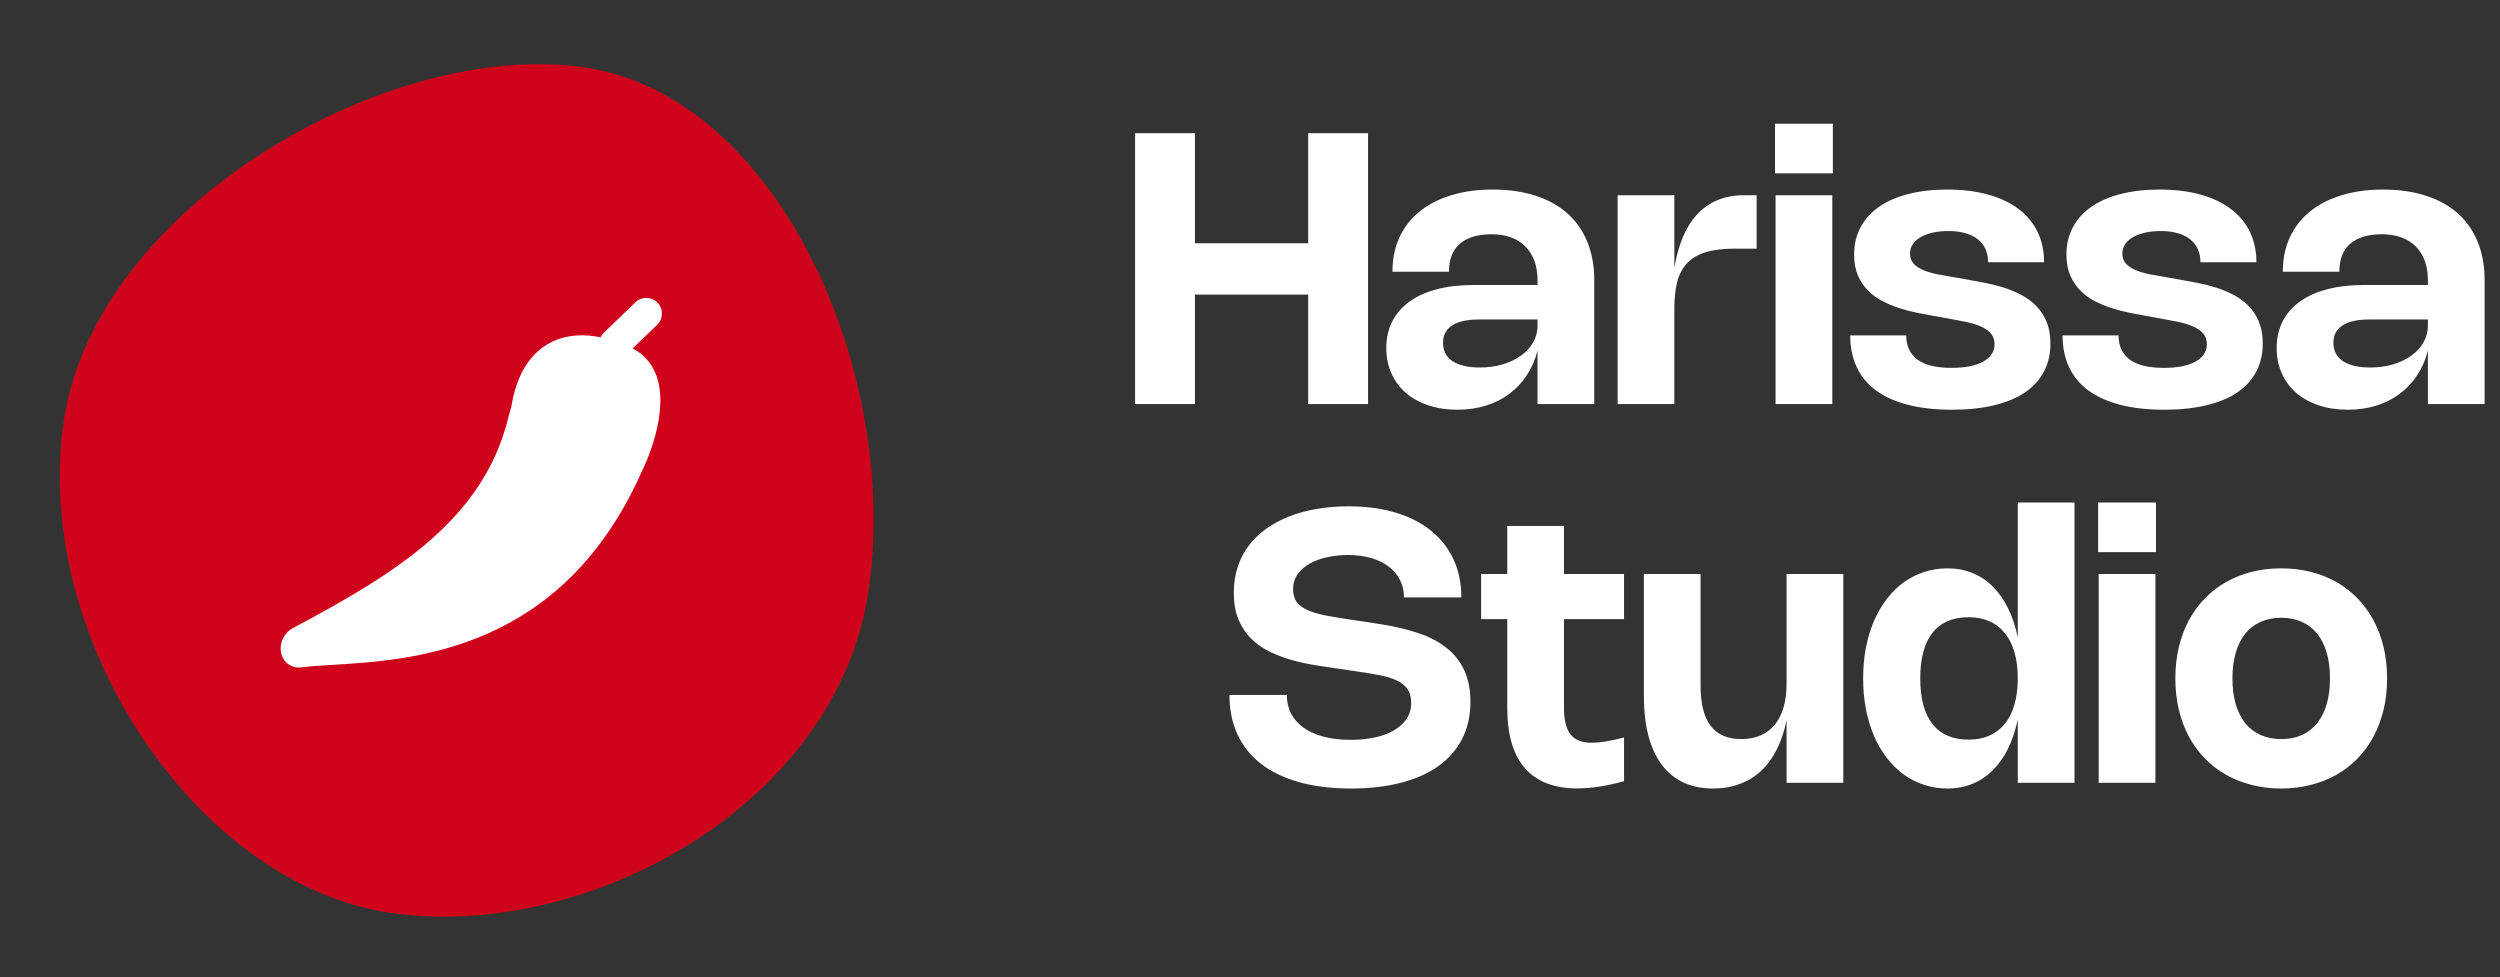
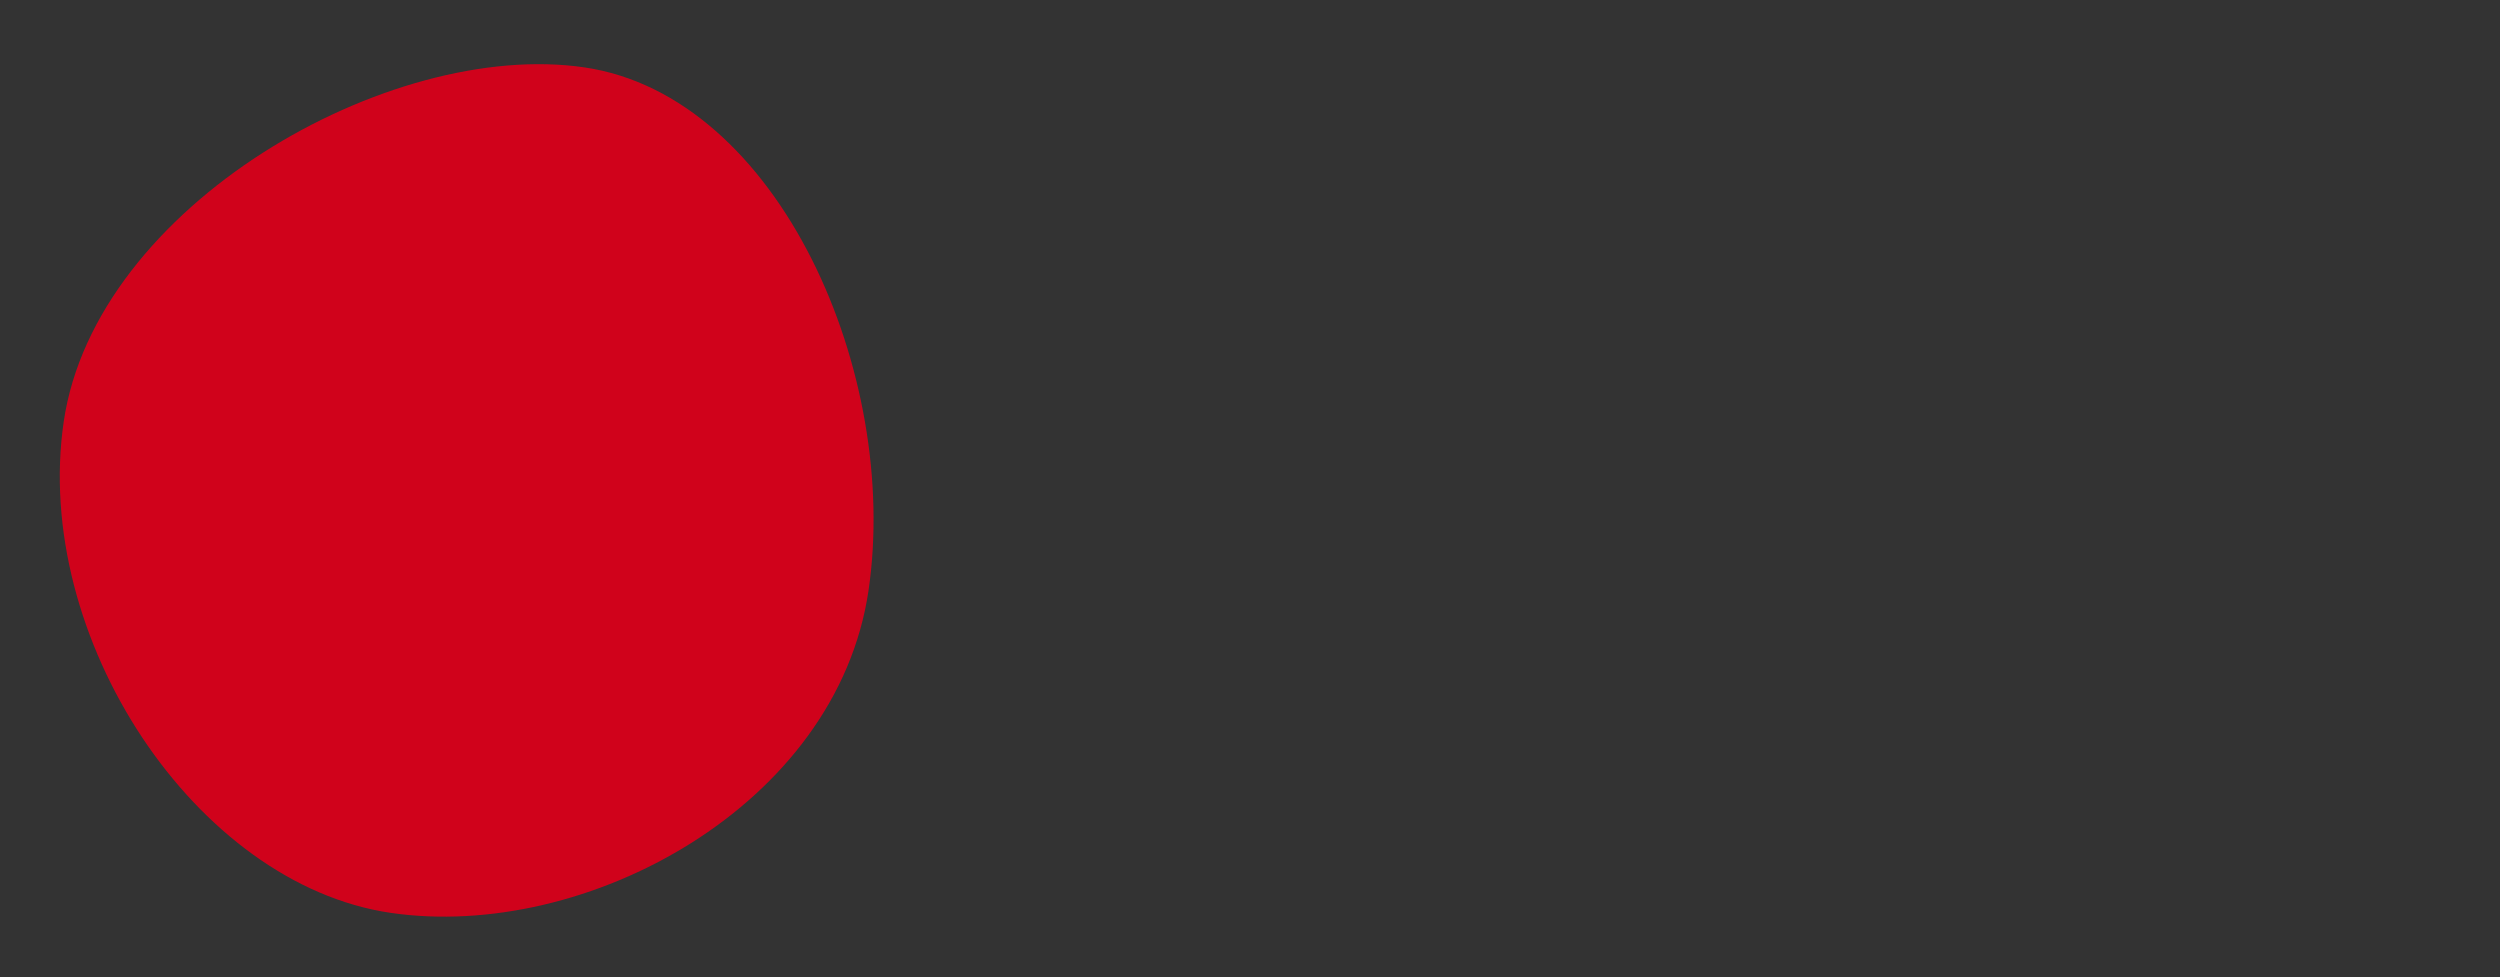
<svg xmlns="http://www.w3.org/2000/svg" width="330" height="129" viewBox="0 0 330 129" fill="none">
  <rect x="0" y="0" width="330" height="129" fill="#333333" stroke="none" />
  <path d="M114.647 77.935C110.465 106.406 77.311 124.279 51.551 120.495C25.792 116.711 4.231 84.114 8.413 55.643C12.595 27.172 51.38 5.111 77.139 8.894C102.899 12.678 118.828 49.463 114.647 77.935Z" fill="#D0021B" />
-   <path d="M83.519 45.989L86.744 42.873C87.565 42.08 87.588 40.772 86.795 39.95C86.004 39.131 84.697 39.108 83.876 39.899L79.675 43.959C79.502 44.125 79.388 44.324 79.285 44.526C77.402 44.144 74.938 44.035 72.654 45.229C69.905 46.663 68.173 49.513 67.497 53.698C67.363 54.128 67.235 54.586 67.107 55.103C63.798 68.588 52.27 75.671 38.669 82.902C37.408 83.572 36.749 85.127 37.17 86.438C37.493 87.446 38.382 88.096 39.406 88.114C39.532 88.116 39.66 88.108 39.789 88.089C40.917 87.942 42.328 87.857 43.964 87.757C54.502 87.119 74.118 85.932 84.654 62.373C85.069 61.543 88.647 54.131 86.477 49.171C85.867 47.778 84.856 46.7 83.519 45.989" fill="white" />
-   <path d="M180.582 53.334H172.682V38.884H157.732V53.334H149.832V17.584H157.732V32.109H172.682V17.584H180.582V53.334ZM183.803 35.871C183.803 34.197 184.107 32.692 184.716 31.359C185.332 30.017 186.211 28.88 187.353 27.947C188.503 27.005 189.895 26.284 191.528 25.784C193.161 25.276 195.003 25.021 197.053 25.021C199.153 25.021 201.032 25.292 202.691 25.834C204.349 26.367 205.753 27.146 206.903 28.172C208.053 29.197 208.928 30.451 209.528 31.934C210.136 33.417 210.441 35.101 210.441 36.984V53.334H202.953V46.284C202.645 47.492 202.17 48.58 201.528 49.547C200.895 50.505 200.124 51.322 199.216 51.996C198.316 52.672 197.286 53.188 196.128 53.547C194.978 53.905 193.728 54.084 192.378 54.084C190.97 54.084 189.686 53.888 188.528 53.496C187.378 53.113 186.391 52.567 185.566 51.859C184.749 51.142 184.116 50.284 183.666 49.284C183.216 48.284 182.991 47.172 182.991 45.947C182.991 44.638 183.249 43.471 183.766 42.447C184.291 41.413 185.041 40.542 186.016 39.834C186.999 39.117 188.199 38.572 189.616 38.197C191.032 37.813 192.641 37.621 194.441 37.621H202.953V36.984C202.953 36.034 202.816 35.184 202.541 34.434C202.266 33.684 201.87 33.051 201.353 32.534C200.836 32.009 200.199 31.609 199.441 31.334C198.691 31.059 197.836 30.922 196.878 30.922C195.911 30.922 195.074 31.038 194.366 31.271C193.666 31.497 193.082 31.822 192.616 32.246C192.157 32.672 191.816 33.192 191.591 33.809C191.374 34.417 191.266 35.105 191.266 35.871H183.803ZM195.216 42.172C193.657 42.172 192.478 42.434 191.678 42.959C190.878 43.476 190.478 44.238 190.478 45.246C190.478 46.297 190.895 47.105 191.728 47.672C192.57 48.23 193.77 48.509 195.328 48.509C196.428 48.509 197.441 48.371 198.366 48.096C199.299 47.813 200.103 47.426 200.778 46.934C201.461 46.442 201.995 45.859 202.378 45.184C202.761 44.509 202.953 43.776 202.953 42.984V42.172H195.216ZM221.013 53.334H213.526V25.771H221.013V35.346C221.263 33.871 221.63 32.542 222.113 31.359C222.605 30.176 223.226 29.172 223.976 28.346C224.726 27.521 225.617 26.888 226.651 26.447C227.684 25.997 228.876 25.771 230.226 25.771H231.876V32.822H228.976C227.442 32.822 226.163 32.98 225.138 33.297C224.122 33.613 223.305 34.096 222.688 34.746C222.08 35.397 221.647 36.221 221.388 37.221C221.138 38.213 221.013 39.388 221.013 40.746V53.334ZM241.938 22.884H234.3V16.334H241.938V22.884ZM241.863 53.334H234.375V25.771H241.863V53.334ZM257.019 25.021C259.044 25.021 260.848 25.242 262.431 25.684C264.023 26.126 265.365 26.763 266.456 27.596C267.556 28.422 268.39 29.426 268.956 30.609C269.531 31.792 269.819 33.13 269.819 34.621H262.431C262.431 33.98 262.319 33.405 262.094 32.897C261.869 32.388 261.531 31.955 261.081 31.596C260.64 31.238 260.09 30.967 259.431 30.784C258.781 30.592 258.031 30.497 257.181 30.497C256.431 30.497 255.744 30.567 255.119 30.709C254.494 30.851 253.96 31.051 253.519 31.309C253.077 31.567 252.731 31.88 252.481 32.246C252.24 32.613 252.119 33.017 252.119 33.459C252.119 34.001 252.277 34.447 252.594 34.797C252.91 35.138 253.331 35.422 253.856 35.647C254.39 35.871 255.002 36.055 255.694 36.197C256.385 36.33 257.11 36.459 257.869 36.584L259.706 36.909C260.448 37.034 261.231 37.18 262.056 37.346C262.89 37.505 263.71 37.713 264.519 37.971C265.327 38.23 266.102 38.555 266.844 38.947C267.585 39.338 268.24 39.826 268.806 40.409C269.373 40.992 269.823 41.688 270.156 42.496C270.49 43.305 270.656 44.259 270.656 45.359C270.656 46.742 270.369 47.976 269.794 49.059C269.227 50.142 268.39 51.059 267.281 51.809C266.181 52.551 264.823 53.113 263.206 53.496C261.598 53.888 259.748 54.084 257.656 54.084C255.456 54.084 253.519 53.867 251.844 53.434C250.177 53.001 248.777 52.371 247.644 51.547C246.519 50.713 245.669 49.688 245.094 48.471C244.519 47.246 244.231 45.846 244.231 44.272H251.619C251.619 45.655 252.11 46.717 253.094 47.459C254.077 48.192 255.577 48.559 257.594 48.559C258.477 48.559 259.269 48.492 259.969 48.359C260.677 48.217 261.273 48.013 261.756 47.746C262.248 47.48 262.623 47.155 262.881 46.772C263.148 46.388 263.281 45.955 263.281 45.471C263.281 44.88 263.123 44.401 262.806 44.034C262.49 43.659 262.052 43.351 261.494 43.109C260.944 42.859 260.29 42.655 259.531 42.496C258.773 42.338 257.952 42.18 257.069 42.022L255.231 41.697C254.556 41.58 253.827 41.442 253.044 41.284C252.26 41.126 251.481 40.922 250.706 40.672C249.931 40.422 249.181 40.109 248.456 39.734C247.74 39.359 247.106 38.892 246.556 38.334C246.006 37.767 245.565 37.101 245.231 36.334C244.906 35.559 244.744 34.647 244.744 33.596C244.744 32.272 245.023 31.08 245.581 30.021C246.14 28.963 246.944 28.063 247.994 27.322C249.052 26.58 250.34 26.013 251.856 25.622C253.381 25.221 255.102 25.021 257.019 25.021ZM285.046 25.021C287.071 25.021 288.875 25.242 290.459 25.684C292.05 26.126 293.392 26.763 294.484 27.596C295.584 28.422 296.417 29.426 296.984 30.609C297.559 31.792 297.846 33.13 297.846 34.621H290.459C290.459 33.98 290.346 33.405 290.121 32.897C289.896 32.388 289.559 31.955 289.109 31.596C288.667 31.238 288.117 30.967 287.459 30.784C286.809 30.592 286.059 30.497 285.209 30.497C284.459 30.497 283.771 30.567 283.146 30.709C282.521 30.851 281.988 31.051 281.546 31.309C281.104 31.567 280.759 31.88 280.509 32.246C280.267 32.613 280.146 33.017 280.146 33.459C280.146 34.001 280.304 34.447 280.621 34.797C280.938 35.138 281.359 35.422 281.884 35.647C282.417 35.871 283.029 36.055 283.721 36.197C284.413 36.33 285.138 36.459 285.896 36.584L287.734 36.909C288.475 37.034 289.259 37.18 290.084 37.346C290.917 37.505 291.738 37.713 292.546 37.971C293.354 38.23 294.129 38.555 294.871 38.947C295.613 39.338 296.267 39.826 296.834 40.409C297.4 40.992 297.85 41.688 298.184 42.496C298.517 43.305 298.684 44.259 298.684 45.359C298.684 46.742 298.396 47.976 297.821 49.059C297.254 50.142 296.417 51.059 295.309 51.809C294.209 52.551 292.85 53.113 291.234 53.496C289.625 53.888 287.775 54.084 285.684 54.084C283.484 54.084 281.546 53.867 279.871 53.434C278.204 53.001 276.804 52.371 275.671 51.547C274.546 50.713 273.696 49.688 273.121 48.471C272.546 47.246 272.259 45.846 272.259 44.272H279.646C279.646 45.655 280.138 46.717 281.121 47.459C282.104 48.192 283.604 48.559 285.621 48.559C286.504 48.559 287.296 48.492 287.996 48.359C288.704 48.217 289.3 48.013 289.784 47.746C290.275 47.48 290.65 47.155 290.909 46.772C291.175 46.388 291.309 45.955 291.309 45.471C291.309 44.88 291.15 44.401 290.834 44.034C290.517 43.659 290.079 43.351 289.521 43.109C288.971 42.859 288.317 42.655 287.559 42.496C286.8 42.338 285.979 42.18 285.096 42.022L283.259 41.697C282.584 41.58 281.854 41.442 281.071 41.284C280.288 41.126 279.509 40.922 278.734 40.672C277.959 40.422 277.209 40.109 276.484 39.734C275.767 39.359 275.134 38.892 274.584 38.334C274.034 37.767 273.592 37.101 273.259 36.334C272.934 35.559 272.771 34.647 272.771 33.596C272.771 32.272 273.05 31.08 273.609 30.021C274.167 28.963 274.971 28.063 276.021 27.322C277.079 26.58 278.367 26.013 279.884 25.622C281.409 25.221 283.129 25.021 285.046 25.021ZM301.332 35.871C301.332 34.197 301.637 32.692 302.245 31.359C302.862 30.017 303.741 28.88 304.882 27.947C306.032 27.005 307.424 26.284 309.057 25.784C310.691 25.276 312.532 25.021 314.582 25.021C316.682 25.021 318.562 25.292 320.22 25.834C321.878 26.367 323.282 27.146 324.432 28.172C325.582 29.197 326.457 30.451 327.057 31.934C327.666 33.417 327.97 35.101 327.97 36.984V53.334H320.482V46.284C320.174 47.492 319.699 48.58 319.057 49.547C318.424 50.505 317.653 51.322 316.745 51.996C315.845 52.672 314.816 53.188 313.657 53.547C312.507 53.905 311.257 54.084 309.907 54.084C308.499 54.084 307.216 53.888 306.057 53.496C304.907 53.113 303.92 52.567 303.095 51.859C302.278 51.142 301.645 50.284 301.195 49.284C300.745 48.284 300.52 47.172 300.52 45.947C300.52 44.638 300.778 43.471 301.295 42.447C301.82 41.413 302.57 40.542 303.545 39.834C304.528 39.117 305.728 38.572 307.145 38.197C308.562 37.813 310.17 37.621 311.97 37.621H320.482V36.984C320.482 36.034 320.345 35.184 320.07 34.434C319.795 33.684 319.399 33.051 318.882 32.534C318.366 32.009 317.728 31.609 316.97 31.334C316.22 31.059 315.366 30.922 314.407 30.922C313.441 30.922 312.603 31.038 311.895 31.271C311.195 31.497 310.612 31.822 310.145 32.246C309.687 32.672 309.345 33.192 309.12 33.809C308.903 34.417 308.795 35.105 308.795 35.871H301.332ZM312.745 42.172C311.187 42.172 310.007 42.434 309.207 42.959C308.407 43.476 308.007 44.238 308.007 45.246C308.007 46.297 308.424 47.105 309.257 47.672C310.099 48.23 311.299 48.509 312.857 48.509C313.957 48.509 314.97 48.371 315.895 48.096C316.828 47.813 317.632 47.426 318.307 46.934C318.991 46.442 319.524 45.859 319.907 45.184C320.291 44.509 320.482 43.776 320.482 42.984V42.172H312.745ZM177.999 66.834C180.299 66.834 182.366 67.109 184.199 67.659C186.041 68.209 187.604 69.005 188.887 70.046C190.179 71.08 191.17 72.342 191.862 73.834C192.554 75.317 192.899 76.992 192.899 78.859H185.324C185.324 77.992 185.145 77.217 184.787 76.534C184.437 75.842 183.937 75.255 183.287 74.772C182.637 74.28 181.858 73.905 180.949 73.647C180.041 73.388 179.029 73.259 177.912 73.259C176.987 73.259 176.087 73.355 175.212 73.546C174.345 73.73 173.574 74.009 172.899 74.384C172.233 74.759 171.695 75.23 171.287 75.796C170.887 76.363 170.687 77.022 170.687 77.772C170.687 78.48 170.858 79.059 171.199 79.509C171.549 79.951 172.062 80.313 172.737 80.597C173.42 80.88 174.262 81.113 175.262 81.296C176.27 81.48 177.429 81.667 178.737 81.859L180.199 82.072C180.949 82.18 181.72 82.301 182.512 82.434C183.304 82.559 184.095 82.717 184.887 82.909C185.679 83.092 186.454 83.313 187.212 83.572C187.979 83.822 188.704 84.13 189.387 84.496C190.07 84.863 190.699 85.296 191.274 85.796C191.849 86.288 192.345 86.863 192.762 87.522C193.187 88.18 193.516 88.93 193.749 89.772C193.983 90.613 194.099 91.563 194.099 92.621C194.099 94.496 193.724 96.151 192.974 97.584C192.233 99.009 191.174 100.205 189.799 101.171C188.433 102.13 186.779 102.855 184.837 103.346C182.895 103.838 180.729 104.084 178.337 104.084C175.762 104.084 173.479 103.805 171.487 103.246C169.495 102.688 167.816 101.88 166.449 100.821C165.091 99.763 164.058 98.472 163.349 96.947C162.641 95.413 162.287 93.676 162.287 91.734H169.862C169.862 92.659 170.054 93.488 170.437 94.222C170.829 94.955 171.387 95.576 172.112 96.084C172.845 96.592 173.733 96.984 174.774 97.259C175.816 97.526 176.987 97.659 178.287 97.659C179.395 97.659 180.433 97.559 181.399 97.359C182.374 97.159 183.22 96.855 183.937 96.447C184.662 96.038 185.233 95.53 185.649 94.921C186.066 94.313 186.274 93.601 186.274 92.784C186.274 92.009 186.099 91.384 185.749 90.909C185.399 90.426 184.887 90.038 184.212 89.746C183.545 89.455 182.729 89.226 181.762 89.059C180.804 88.884 179.712 88.709 178.487 88.534L176.599 88.259C175.616 88.117 174.595 87.963 173.537 87.796C172.479 87.621 171.441 87.388 170.424 87.097C169.408 86.805 168.441 86.434 167.524 85.984C166.608 85.534 165.804 84.959 165.112 84.259C164.42 83.559 163.87 82.717 163.462 81.734C163.062 80.751 162.862 79.58 162.862 78.222C162.862 76.98 163.037 75.838 163.387 74.796C163.737 73.755 164.233 72.813 164.874 71.972C165.524 71.121 166.304 70.38 167.212 69.746C168.129 69.105 169.145 68.567 170.262 68.134C171.387 67.701 172.599 67.376 173.899 67.159C175.208 66.942 176.574 66.834 177.999 66.834ZM214.372 103.121C212.063 103.755 210.005 104.071 208.197 104.071C205.163 104.071 202.863 103.184 201.297 101.409C199.738 99.626 198.959 96.98 198.959 93.472V81.722H195.509V75.772H198.959V69.421H206.447V75.772H214.372V81.722H206.447V93.484C206.447 95.067 206.738 96.226 207.322 96.959C207.905 97.684 208.834 98.046 210.109 98.046C210.626 98.046 211.23 97.992 211.922 97.884C212.613 97.767 213.43 97.588 214.372 97.347V103.121ZM235.827 75.772H243.315V103.334H235.827V95.046C235.535 96.505 235.106 97.796 234.54 98.921C233.973 100.046 233.281 100.992 232.465 101.759C231.648 102.517 230.706 103.092 229.64 103.484C228.581 103.884 227.415 104.084 226.14 104.084C224.656 104.084 223.344 103.817 222.202 103.284C221.069 102.751 220.115 101.963 219.34 100.921C218.565 99.88 217.977 98.597 217.577 97.072C217.185 95.538 216.99 93.776 216.99 91.784V75.772H224.477V90.534C224.477 92.884 224.919 94.642 225.802 95.809C226.694 96.976 228.04 97.559 229.84 97.559C230.79 97.559 231.635 97.401 232.377 97.084C233.127 96.759 233.756 96.288 234.265 95.671C234.773 95.046 235.16 94.28 235.427 93.371C235.694 92.463 235.827 91.417 235.827 90.234V75.772ZM273.834 66.334V103.334H266.347V94.972C266.038 96.421 265.605 97.713 265.047 98.847C264.488 99.972 263.813 100.921 263.022 101.696C262.238 102.471 261.347 103.063 260.347 103.471C259.347 103.88 258.255 104.084 257.072 104.084C255.98 104.084 254.947 103.921 253.972 103.596C252.997 103.28 252.097 102.821 251.272 102.221C250.447 101.613 249.705 100.88 249.047 100.021C248.388 99.163 247.826 98.197 247.359 97.121C246.901 96.038 246.547 94.863 246.297 93.597C246.055 92.322 245.934 90.972 245.934 89.546C245.934 88.121 246.055 86.776 246.297 85.509C246.547 84.234 246.901 83.059 247.359 81.984C247.826 80.909 248.388 79.942 249.047 79.084C249.705 78.217 250.447 77.484 251.272 76.884C252.097 76.284 252.997 75.826 253.972 75.509C254.947 75.184 255.98 75.022 257.072 75.022C258.255 75.022 259.347 75.226 260.347 75.634C261.347 76.034 262.238 76.621 263.022 77.397C263.813 78.171 264.488 79.126 265.047 80.259C265.605 81.384 266.038 82.671 266.347 84.121V66.334H273.834ZM266.347 89.546C266.347 88.255 266.201 87.109 265.909 86.109C265.626 85.109 265.205 84.267 264.647 83.584C264.097 82.892 263.418 82.367 262.609 82.009C261.809 81.651 260.893 81.472 259.859 81.472C257.768 81.472 256.18 82.155 255.097 83.522C254.013 84.88 253.472 86.888 253.472 89.546C253.472 92.205 254.013 94.217 255.097 95.584C256.18 96.951 257.768 97.634 259.859 97.634C260.893 97.634 261.809 97.455 262.609 97.097C263.418 96.738 264.097 96.217 264.647 95.534C265.205 94.842 265.626 93.996 265.909 92.996C266.201 91.988 266.347 90.838 266.347 89.546ZM284.589 72.884H276.952V66.334H284.589V72.884ZM284.514 103.334H277.027V75.772H284.514V103.334ZM287.145 89.546C287.145 88.08 287.299 86.705 287.608 85.421C287.916 84.13 288.358 82.947 288.933 81.871C289.516 80.796 290.22 79.834 291.045 78.984C291.87 78.134 292.799 77.417 293.833 76.834C294.866 76.242 295.995 75.792 297.22 75.484C298.445 75.176 299.745 75.022 301.12 75.022C302.495 75.022 303.795 75.176 305.02 75.484C306.245 75.792 307.374 76.242 308.408 76.834C309.441 77.417 310.37 78.134 311.195 78.984C312.02 79.834 312.72 80.796 313.295 81.871C313.878 82.947 314.324 84.13 314.633 85.421C314.941 86.705 315.095 88.08 315.095 89.546C315.095 91.013 314.941 92.392 314.633 93.684C314.324 94.967 313.878 96.151 313.295 97.234C312.72 98.309 312.02 99.272 311.195 100.121C310.37 100.963 309.441 101.68 308.408 102.271C307.374 102.855 306.245 103.301 305.02 103.609C303.795 103.926 302.495 104.084 301.12 104.084C299.745 104.084 298.445 103.926 297.22 103.609C295.995 103.301 294.866 102.855 293.833 102.271C292.799 101.68 291.87 100.963 291.045 100.121C290.22 99.272 289.516 98.309 288.933 97.234C288.358 96.151 287.916 94.967 287.608 93.684C287.299 92.392 287.145 91.013 287.145 89.546ZM294.683 89.546C294.683 90.822 294.828 91.959 295.12 92.959C295.412 93.951 295.833 94.788 296.383 95.472C296.933 96.147 297.608 96.663 298.408 97.022C299.208 97.38 300.112 97.559 301.12 97.559C302.137 97.559 303.041 97.384 303.833 97.034C304.633 96.676 305.308 96.155 305.858 95.472C306.408 94.788 306.828 93.951 307.12 92.959C307.412 91.959 307.558 90.822 307.558 89.546C307.558 88.272 307.412 87.138 307.12 86.147C306.828 85.147 306.408 84.309 305.858 83.634C305.308 82.951 304.633 82.434 303.833 82.084C303.041 81.726 302.137 81.546 301.12 81.546C300.112 81.546 299.208 81.726 298.408 82.084C297.608 82.434 296.933 82.951 296.383 83.634C295.833 84.317 295.412 85.155 295.12 86.147C294.828 87.138 294.683 88.272 294.683 89.546Z" fill="white" />
</svg>